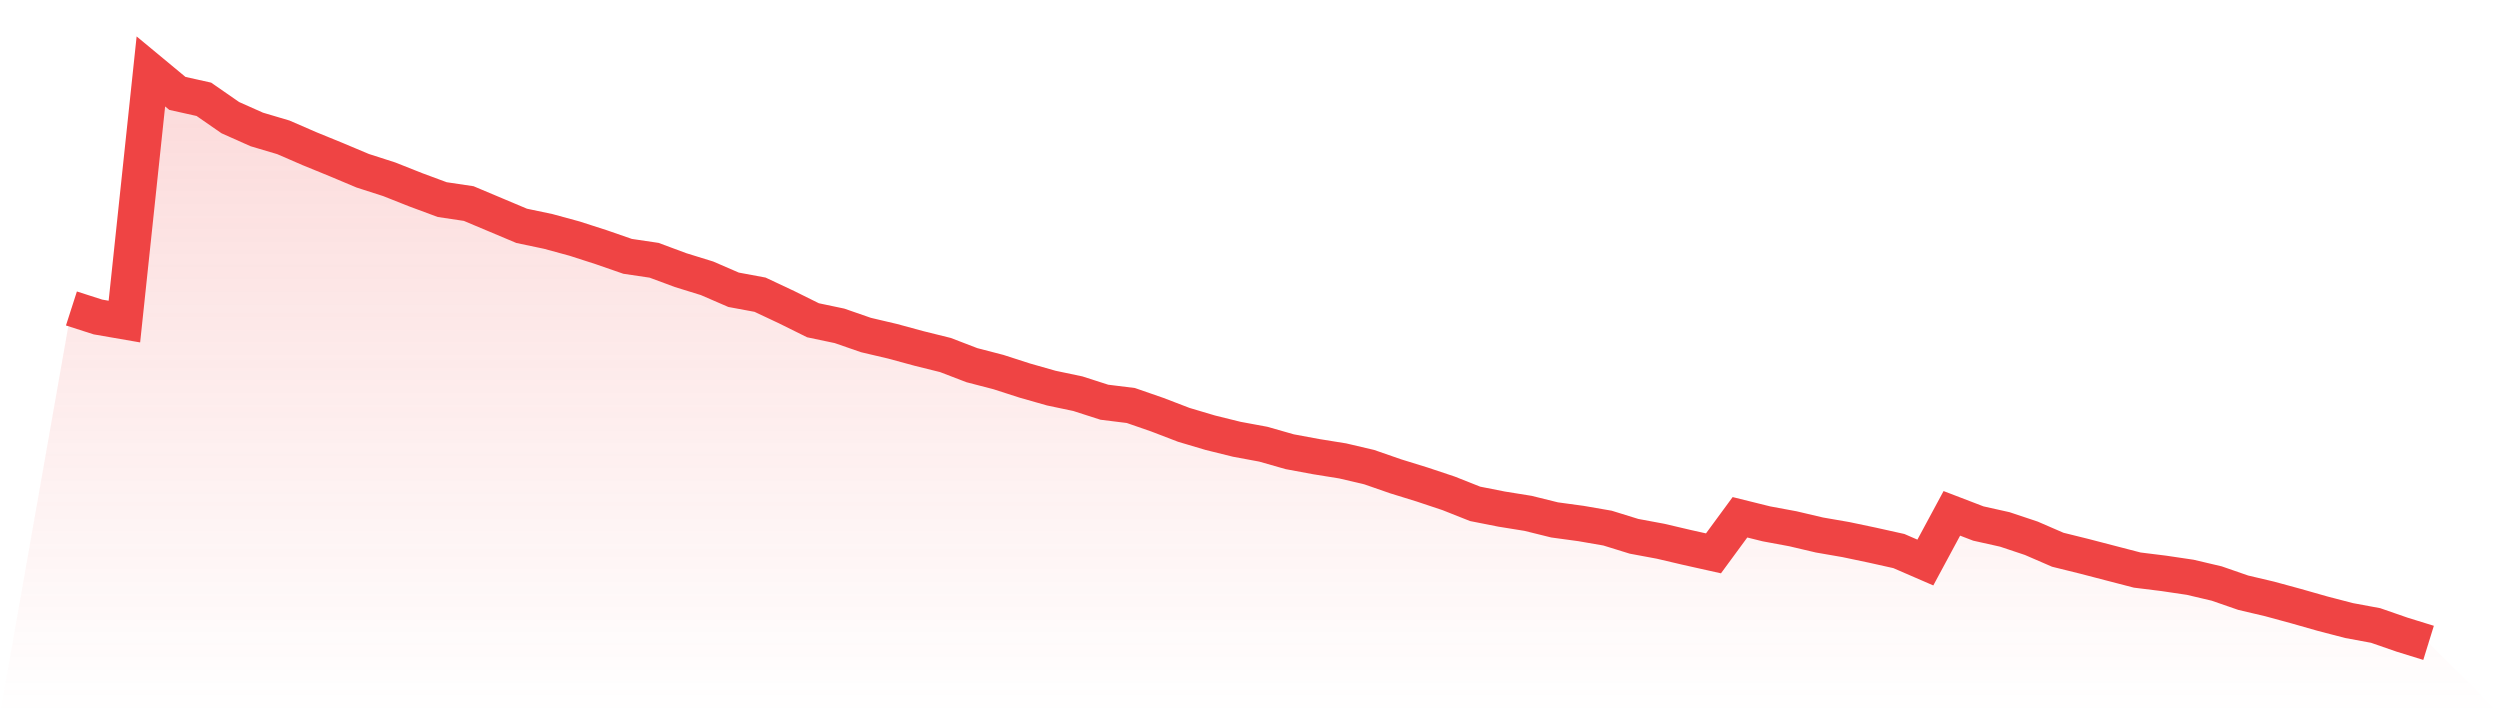
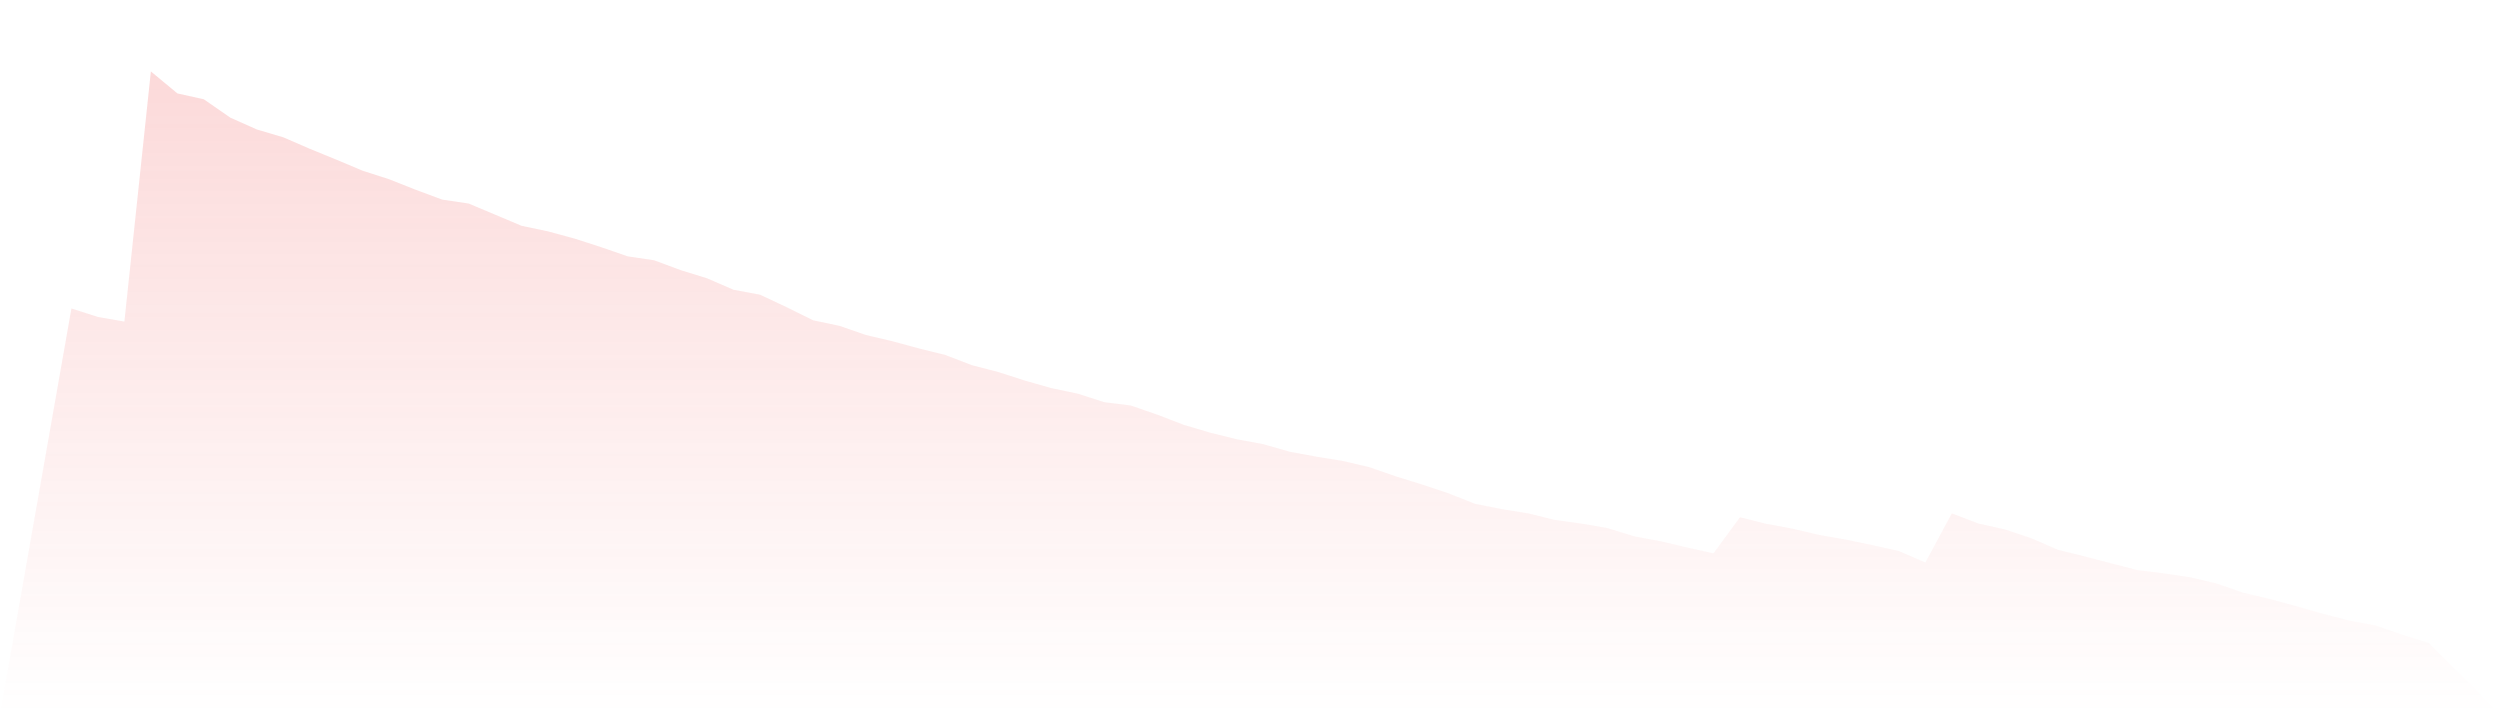
<svg xmlns="http://www.w3.org/2000/svg" viewBox="0 0 140 40">
  <defs>
    <linearGradient id="gradient" x1="0" x2="0" y1="0" y2="1">
      <stop offset="0%" stop-color="#ef4444" stop-opacity="0.2" />
      <stop offset="100%" stop-color="#ef4444" stop-opacity="0" />
    </linearGradient>
  </defs>
  <path d="M4,17.274 L4,17.274 L5.483,17.751 L6.966,18.008 L8.449,4 L9.933,5.23 L11.416,5.561 L12.899,6.589 L14.382,7.25 L15.865,7.69 L17.348,8.333 L18.831,8.939 L20.315,9.563 L21.798,10.04 L23.281,10.628 L24.764,11.178 L26.247,11.399 L27.73,12.023 L29.213,12.647 L30.697,12.959 L32.18,13.363 L33.663,13.841 L35.146,14.355 L36.629,14.575 L38.112,15.126 L39.596,15.585 L41.079,16.227 L42.562,16.503 L44.045,17.2 L45.528,17.935 L47.011,18.247 L48.494,18.761 L49.978,19.11 L51.461,19.513 L52.944,19.881 L54.427,20.45 L55.91,20.835 L57.393,21.313 L58.876,21.735 L60.36,22.047 L61.843,22.524 L63.326,22.708 L64.809,23.222 L66.292,23.791 L67.775,24.232 L69.258,24.599 L70.742,24.874 L72.225,25.297 L73.708,25.572 L75.191,25.811 L76.674,26.159 L78.157,26.674 L79.64,27.133 L81.124,27.628 L82.607,28.216 L84.09,28.509 L85.573,28.748 L87.056,29.115 L88.539,29.317 L90.022,29.574 L91.506,30.033 L92.989,30.309 L94.472,30.657 L95.955,30.988 L97.438,28.968 L98.921,29.336 L100.404,29.611 L101.888,29.96 L103.371,30.217 L104.854,30.529 L106.337,30.859 L107.82,31.502 L109.303,28.748 L110.787,29.317 L112.27,29.648 L113.753,30.143 L115.236,30.786 L116.719,31.153 L118.202,31.539 L119.685,31.924 L121.169,32.108 L122.652,32.328 L124.135,32.677 L125.618,33.191 L127.101,33.54 L128.584,33.944 L130.067,34.366 L131.551,34.752 L133.034,35.027 L134.517,35.541 L136,36 L140,40 L0,40 z" fill="url(#gradient)" />
-   <path d="M4,17.274 L4,17.274 L5.483,17.751 L6.966,18.008 L8.449,4 L9.933,5.23 L11.416,5.561 L12.899,6.589 L14.382,7.25 L15.865,7.69 L17.348,8.333 L18.831,8.939 L20.315,9.563 L21.798,10.04 L23.281,10.628 L24.764,11.178 L26.247,11.399 L27.73,12.023 L29.213,12.647 L30.697,12.959 L32.18,13.363 L33.663,13.841 L35.146,14.355 L36.629,14.575 L38.112,15.126 L39.596,15.585 L41.079,16.227 L42.562,16.503 L44.045,17.2 L45.528,17.935 L47.011,18.247 L48.494,18.761 L49.978,19.11 L51.461,19.513 L52.944,19.881 L54.427,20.45 L55.91,20.835 L57.393,21.313 L58.876,21.735 L60.36,22.047 L61.843,22.524 L63.326,22.708 L64.809,23.222 L66.292,23.791 L67.775,24.232 L69.258,24.599 L70.742,24.874 L72.225,25.297 L73.708,25.572 L75.191,25.811 L76.674,26.159 L78.157,26.674 L79.64,27.133 L81.124,27.628 L82.607,28.216 L84.09,28.509 L85.573,28.748 L87.056,29.115 L88.539,29.317 L90.022,29.574 L91.506,30.033 L92.989,30.309 L94.472,30.657 L95.955,30.988 L97.438,28.968 L98.921,29.336 L100.404,29.611 L101.888,29.96 L103.371,30.217 L104.854,30.529 L106.337,30.859 L107.82,31.502 L109.303,28.748 L110.787,29.317 L112.27,29.648 L113.753,30.143 L115.236,30.786 L116.719,31.153 L118.202,31.539 L119.685,31.924 L121.169,32.108 L122.652,32.328 L124.135,32.677 L125.618,33.191 L127.101,33.54 L128.584,33.944 L130.067,34.366 L131.551,34.752 L133.034,35.027 L134.517,35.541 L136,36" fill="none" stroke="#ef4444" stroke-width="2" />
</svg>